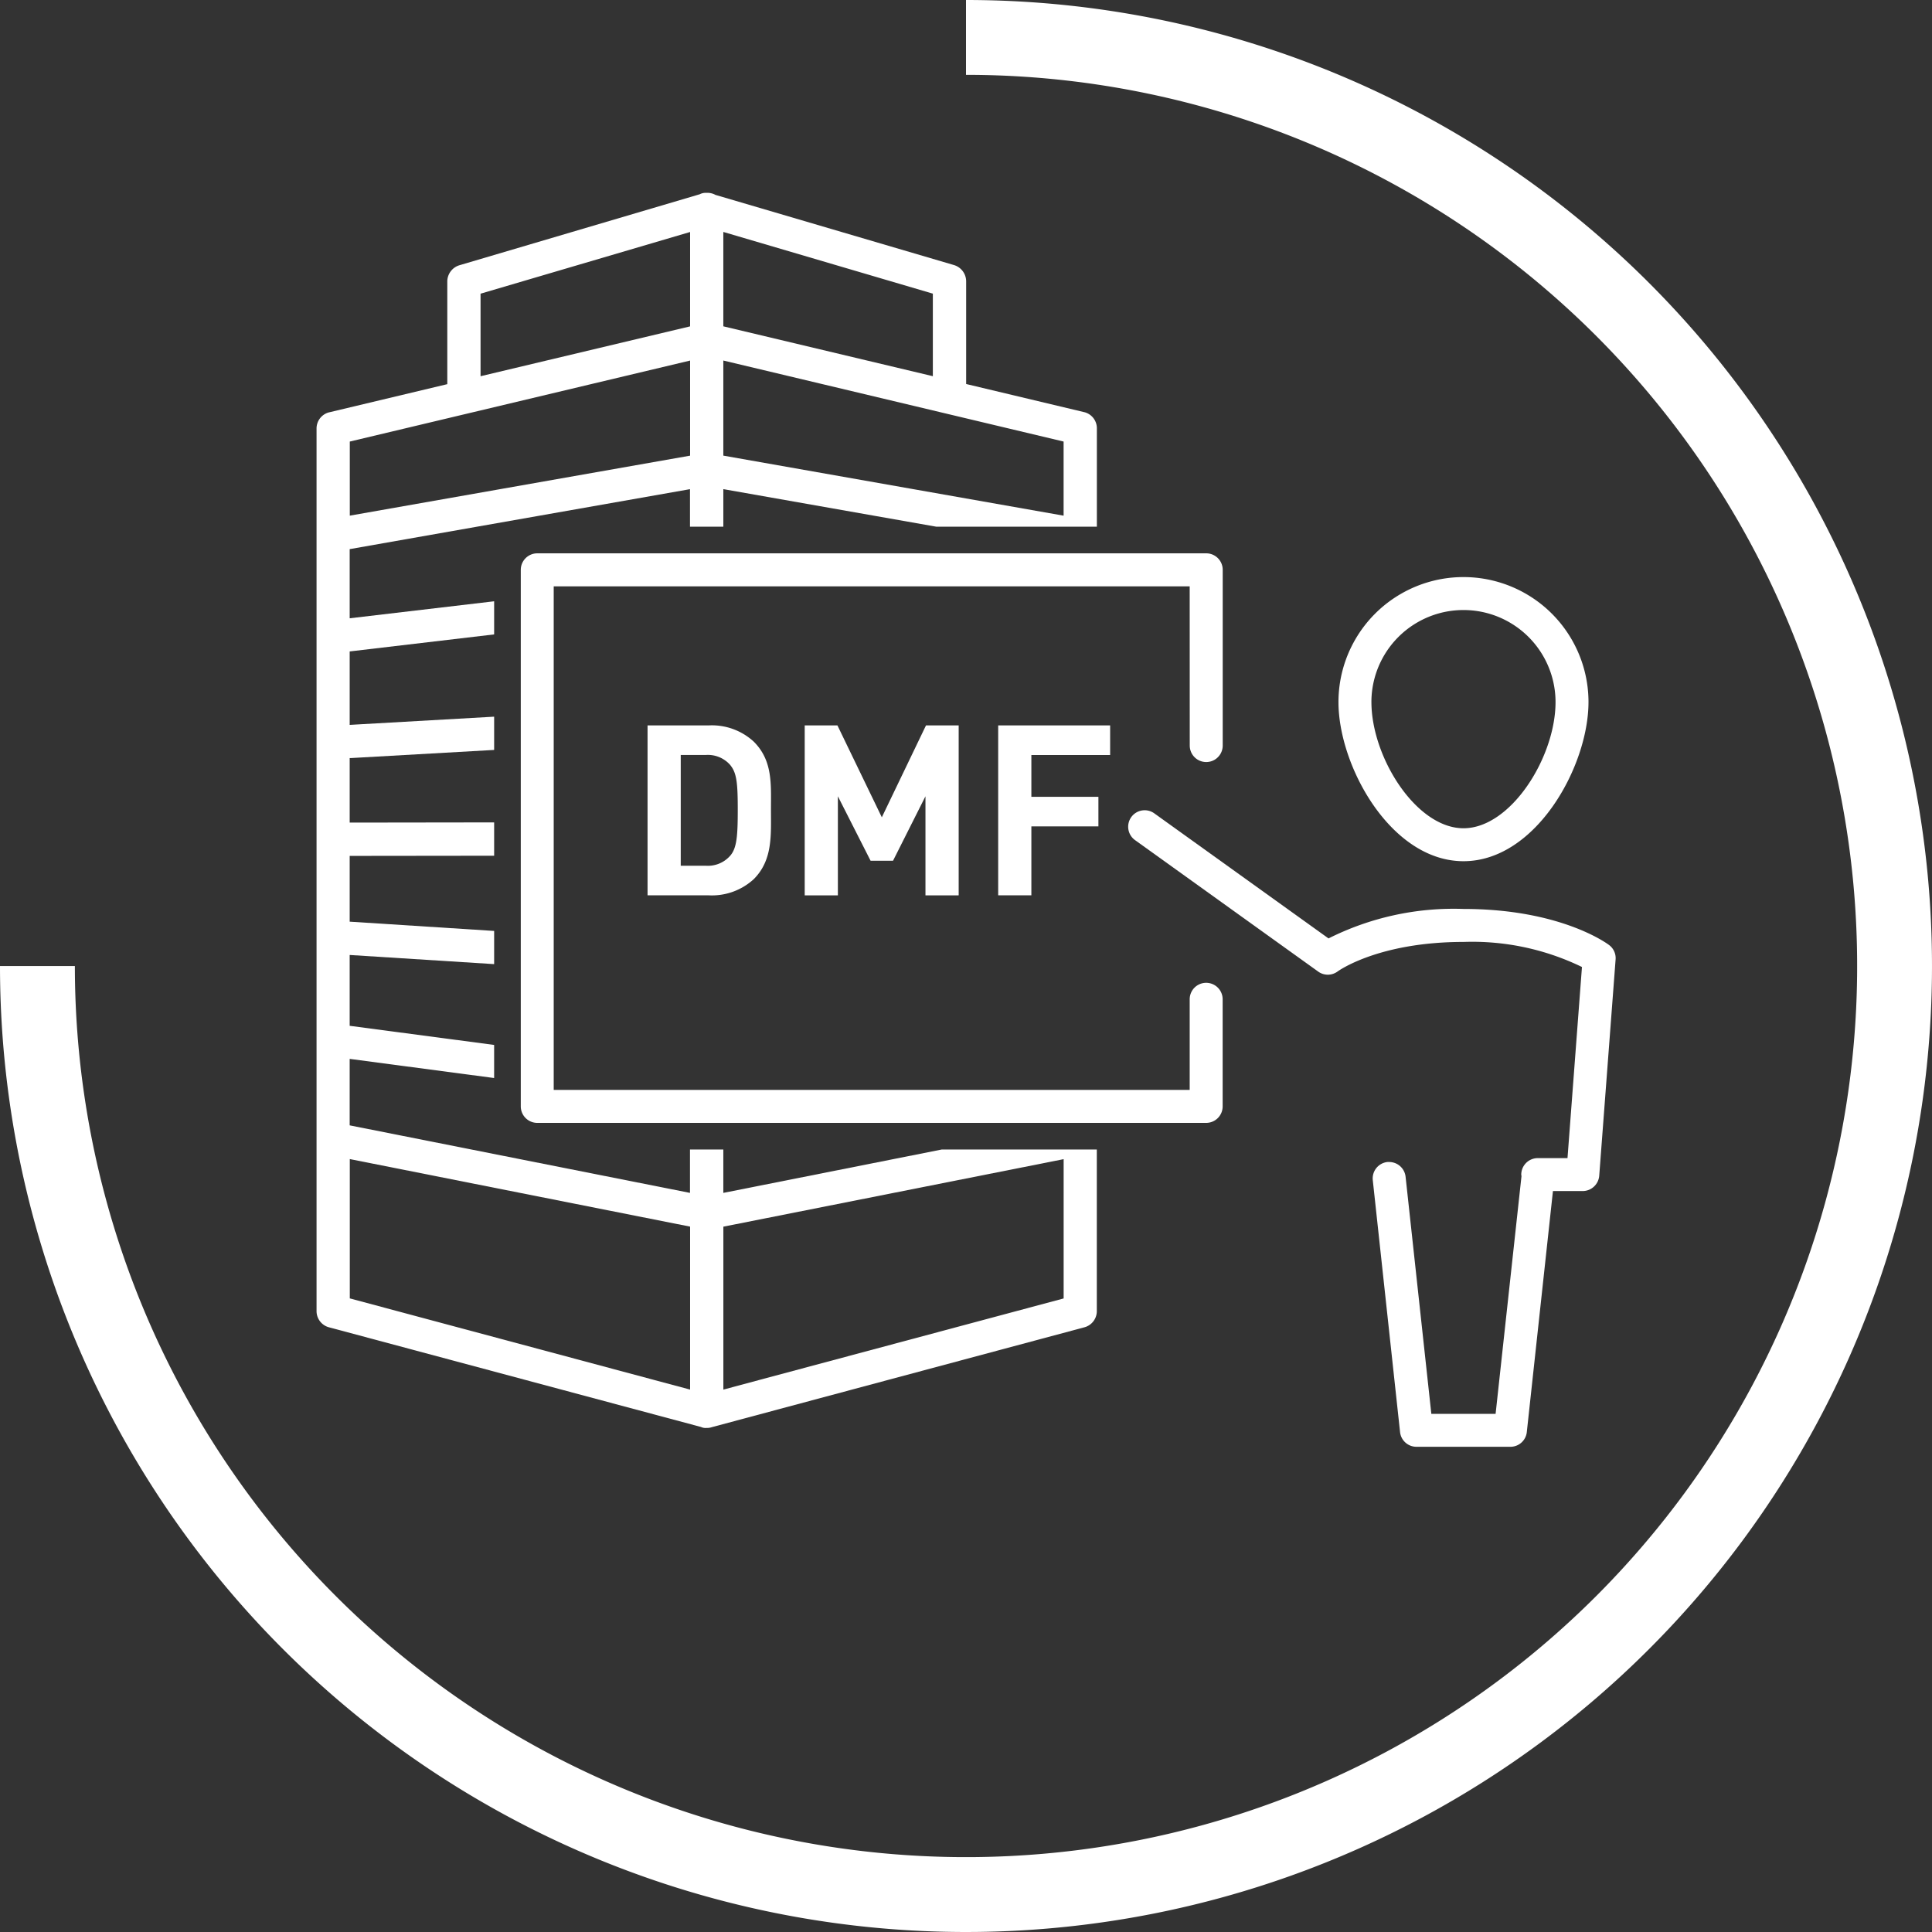
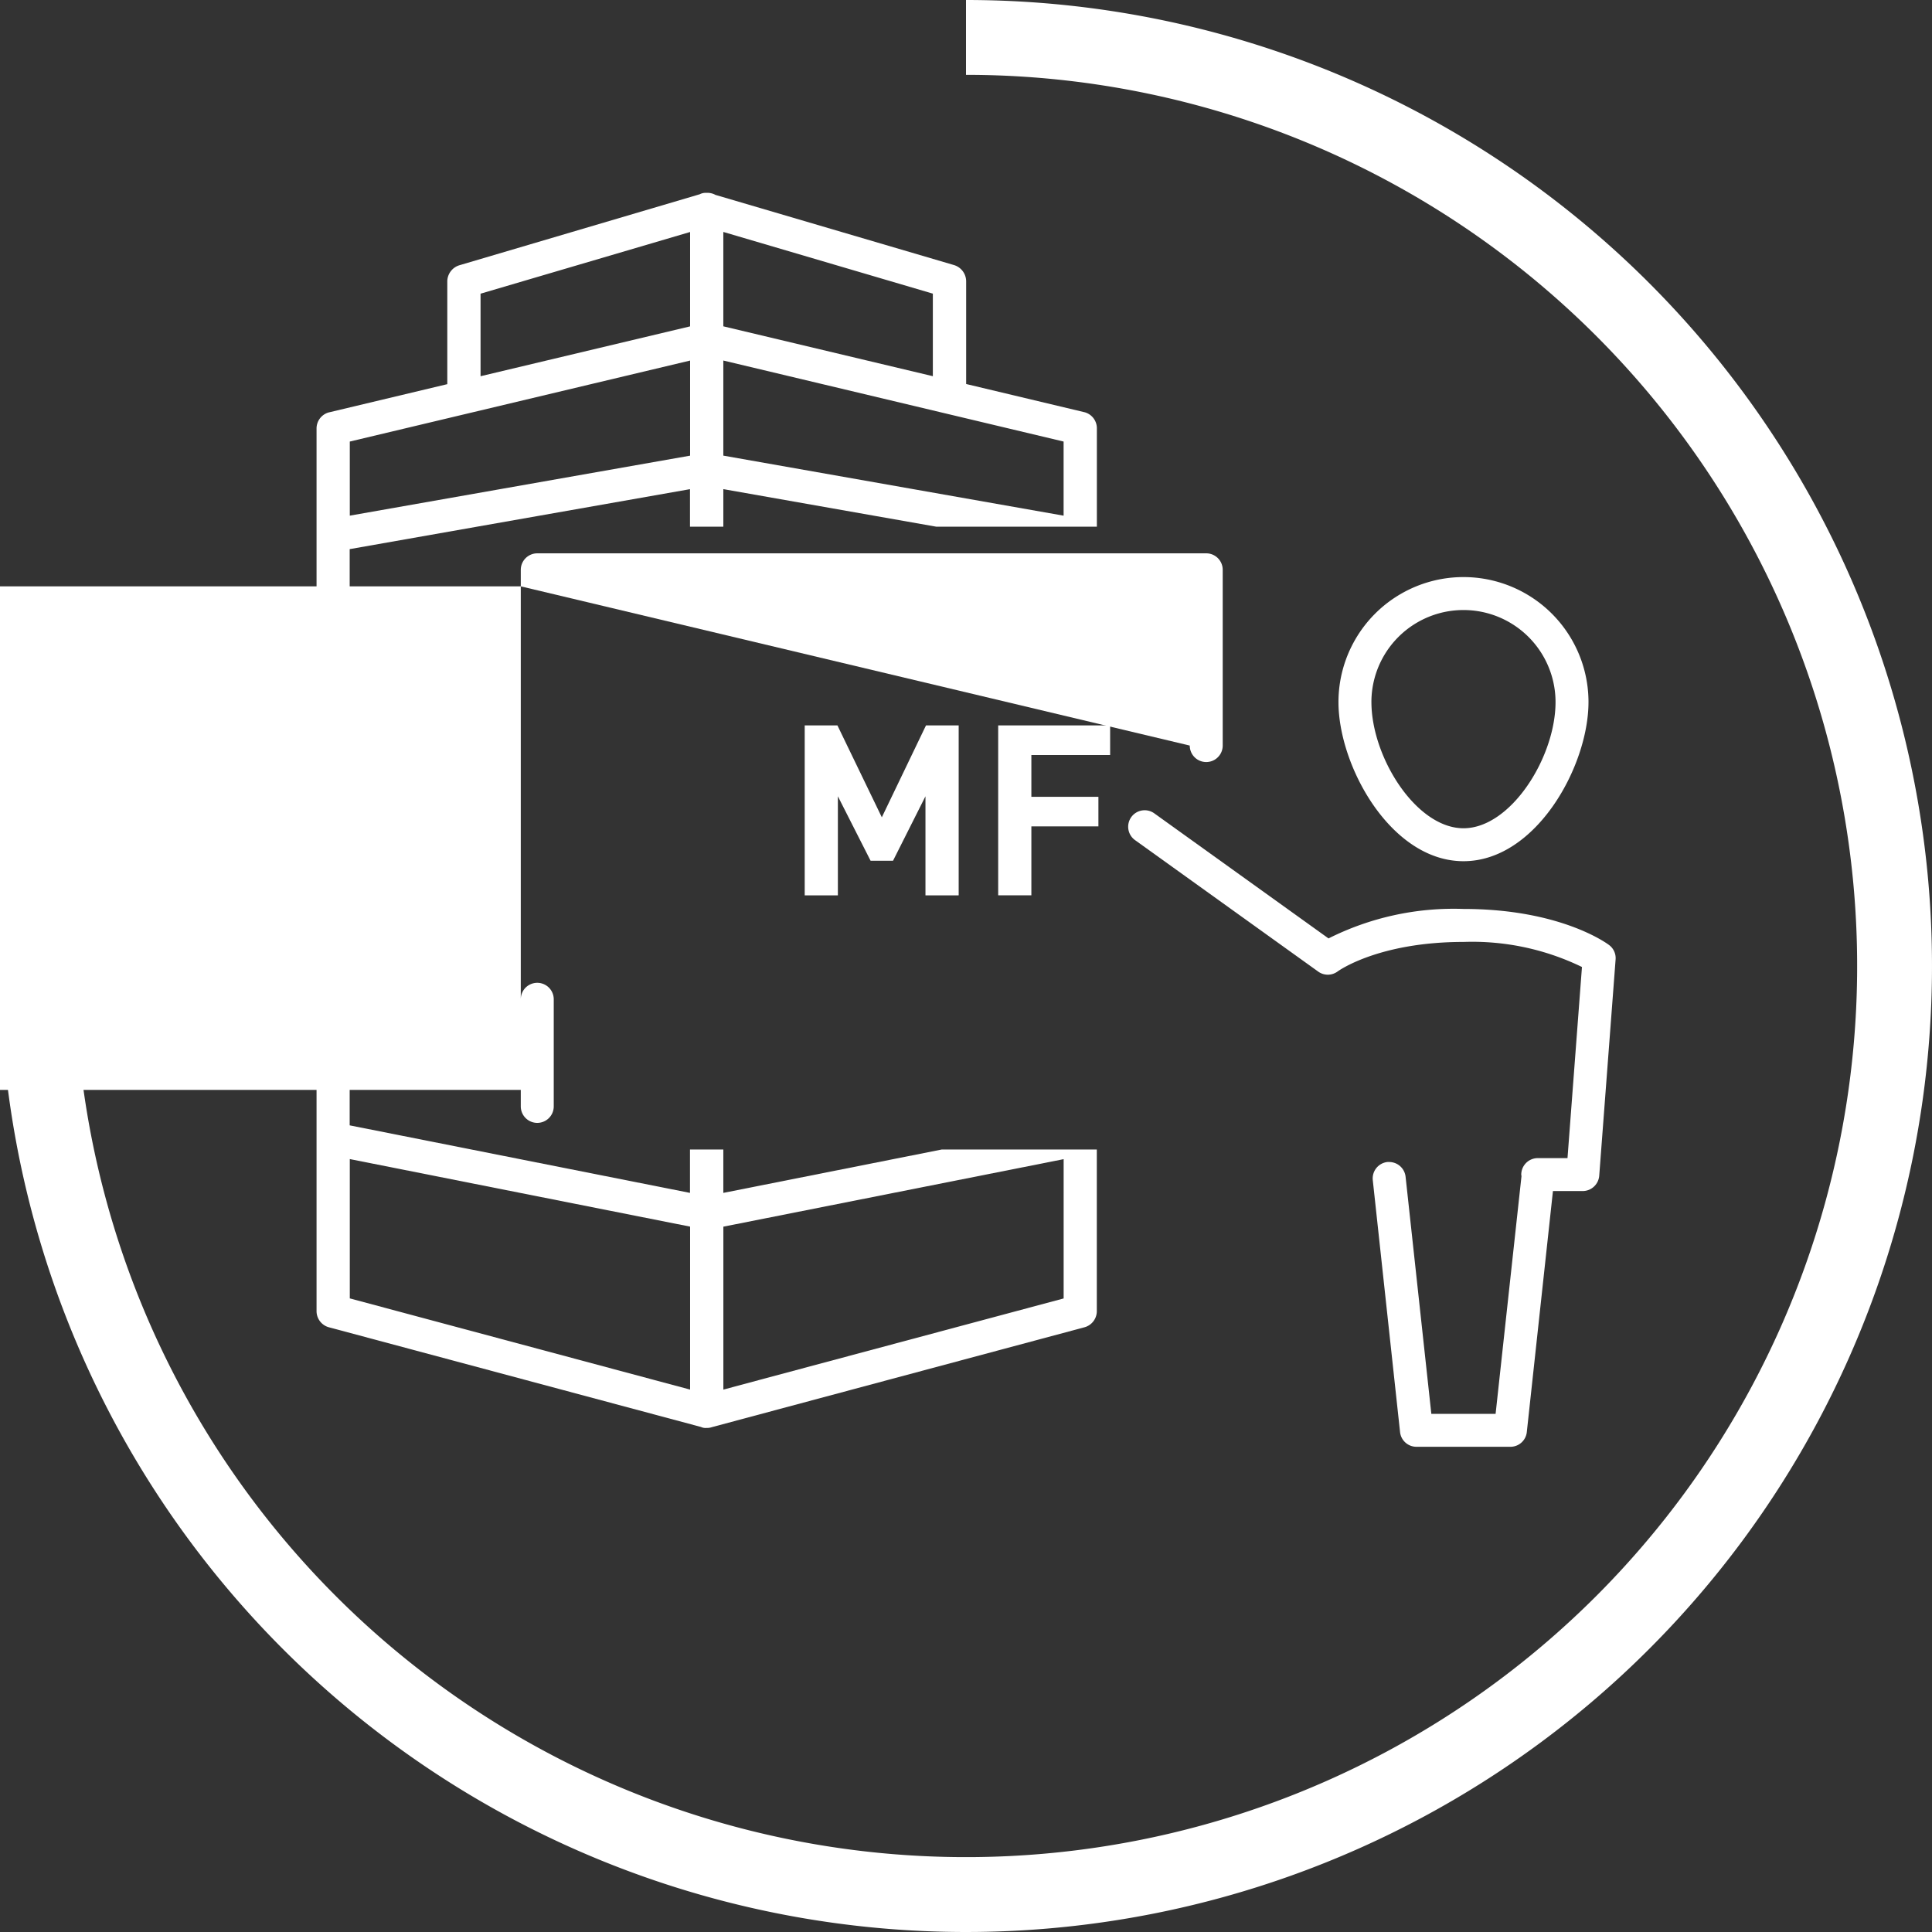
<svg xmlns="http://www.w3.org/2000/svg" width="127.498" height="127.5" viewBox="0 0 127.498 127.5">
  <rect x="0" y="0" width="127.498" height="127.5" fill="#333333" stroke="none" />
  <g id="Gruppe_4328" data-name="Gruppe 4328" transform="translate(-747.186 -104.885)">
    <g id="Gruppe_4325" data-name="Gruppe 4325" transform="translate(747.186 104.885)">
      <g id="Gruppe_4323" data-name="Gruppe 4323" transform="translate(74.465 38.084)">
        <path id="Pfad_6521" data-name="Pfad 6521" d="M794.713,140.568c4.786,0,8.249-6.272,8.249-10.5a8.25,8.25,0,0,0-16.5,0C786.462,134.3,789.928,140.568,794.713,140.568Zm-6.077-10.5a6.075,6.075,0,1,1,12.151,0c0,3.634-2.946,8.326-6.074,8.326S788.637,133.7,788.637,130.068Z" transform="translate(-772.598 -121.819)" fill="#fff" />
        <path id="Pfad_6522" data-name="Pfad 6522" d="M812.023,137.553c-.128-.1-3.214-2.384-9.61-2.384a18.4,18.4,0,0,0-8.908,1.945L782.02,128.87a1.088,1.088,0,1,0-1.268,1.768l12.072,8.665a1.086,1.086,0,0,0,1.291-.016c.027-.018,2.667-1.941,8.3-1.941A16.561,16.561,0,0,1,810.23,139l-.954,12.612h-1.963a1.09,1.09,0,0,0-1.089,1.089.291.291,0,0,0,.016.088l0,.009-1.709,15.693h-4.241l-1.7-15.653a1.091,1.091,0,0,0-1.082-.969,1.013,1.013,0,0,0-.117,0,1.09,1.09,0,0,0-.965,1.2l1.8,16.624a1.085,1.085,0,0,0,1.082.969h6.2a1.085,1.085,0,0,0,1.082-.969l1.725-15.907h1.968a1.1,1.1,0,0,0,1.086-1.008L812.45,138.5A1.079,1.079,0,0,0,812.023,137.553Z" transform="translate(-780.297 -113.269)" fill="#fff" />
      </g>
      <g id="Gruppe_4324" data-name="Gruppe 4324">
        <path id="Pfad_6523" data-name="Pfad 6523" d="M810.935,104.885v4.939a58.809,58.809,0,1,1-58.808,58.812h-4.941a63.749,63.749,0,1,0,63.749-63.751Z" transform="translate(-747.186 -104.885)" fill="#fff" />
      </g>
    </g>
    <g id="Gruppe_4326" data-name="Gruppe 4326" transform="translate(789.916 152.756)">
-       <path id="Pfad_6524" data-name="Pfad 6524" d="M773.2,136.316a4.087,4.087,0,0,1-2.962,1.07h-4.048V126.171h4.048a4.079,4.079,0,0,1,2.962,1.073c1.259,1.259,1.134,2.8,1.134,4.489S774.455,135.057,773.2,136.316Zm-1.527-7.5a1.959,1.959,0,0,0-1.64-.693h-1.653v7.309h1.653a1.954,1.954,0,0,0,1.64-.695c.409-.5.47-1.307.47-3.007S772.078,129.322,771.669,128.818Z" transform="translate(-766.186 -126.171)" fill="#fff" />
      <path id="Pfad_6525" data-name="Pfad 6525" d="M778.769,137.387v-6.538l-2.141,4.255h-1.48l-2.159-4.255v6.538H770.8V126.171h2.159l2.93,6.065,2.915-6.065h2.157v11.215Z" transform="translate(-760.425 -126.171)" fill="#fff" />
      <path id="Pfad_6526" data-name="Pfad 6526" d="M778.667,128.125v2.757h4.424v1.952h-4.424v4.552h-2.19V126.171h7.388v1.954Z" transform="translate(-753.334 -126.171)" fill="#fff" />
    </g>
    <g id="Gruppe_4327" data-name="Gruppe 4327" transform="translate(768.072 117.607)">
      <path id="Pfad_6533" data-name="Pfad 6533" d="M783.321,176.542v-2.863h-2.2v2.863l-.067-.013-22.391-4.444V167.7l.063.007,9.47,1.255v-2.184l-9.533-1.262v-4.671l.061,0,9.473.6v-2.19l-9.533-.612v-4.34h.056l9.477-.011v-2.2l-9.533.013v-4.257l.054,0,9.479-.538v-2.195l-9.533.542v-4.846l.049-.007,9.484-1.118v-2.186l-9.533,1.122v-4.563l.047-.009,22.411-3.949v2.476h2.2v-2.478l.065.011,13.986,2.467h10.6v-6.493a1.1,1.1,0,0,0-.785-1.053l-7.842-1.869v-6.792a1.124,1.124,0,0,0-.814-1.061L782.8,110.681a1.076,1.076,0,0,0-.547-.135.664.664,0,0,0-.094,0,.828.828,0,0,0-.394.094l-15.844,4.68a1.124,1.124,0,0,0-.816,1.061v6.792l-.043.009-7.8,1.86a1.1,1.1,0,0,0-.785,1.053V184.35a1.106,1.106,0,0,0,.8,1.057l24.57,6.583a.7.7,0,0,0,.367.063.957.957,0,0,0,.355-.052l24.6-6.594a1.106,1.106,0,0,0,.8-1.057V173.679h-10.23Zm0-63.414.072.02,13.755,4.05v5.449l-.07-.018-13.757-3.274Zm0,8.483.07.018,22.386,5.33v4.891l-.065-.011-22.391-3.951ZM767.3,117.2l.041-.011,13.788-4.059v6.227l-.043.011L767.3,122.648Zm-8.629,9.76.043-.011,22.415-5.335v6.277l-.047.007-22.411,3.951Zm22.458,62.564-.072-.02-22.386-6v-9.194l.068.014,22.39,4.444Zm24.651-6.016-.041.011-19.928,5.337h0l-2.487.668V178.771l.045-.009,22.411-4.446Z" transform="translate(-756.473 -110.542)" fill="#fff" />
-       <path id="Pfad_6534" data-name="Pfad 6534" d="M806.615,133.807a1.087,1.087,0,0,0,2.175,0v-11.6a1.087,1.087,0,0,0-1.086-1.086H763.557a1.089,1.089,0,0,0-1.089,1.086v35.412a1.089,1.089,0,0,0,1.089,1.088H807.7a1.087,1.087,0,0,0,1.086-1.088v-7.068a1.087,1.087,0,1,0-2.175,0v5.98h-41.97V123.3h41.97Z" transform="translate(-748.986 -97.327)" fill="#fff" />
+       <path id="Pfad_6534" data-name="Pfad 6534" d="M806.615,133.807a1.087,1.087,0,0,0,2.175,0v-11.6a1.087,1.087,0,0,0-1.086-1.086H763.557a1.089,1.089,0,0,0-1.089,1.086v35.412a1.089,1.089,0,0,0,1.089,1.088a1.087,1.087,0,0,0,1.086-1.088v-7.068a1.087,1.087,0,1,0-2.175,0v5.98h-41.97V123.3h41.97Z" transform="translate(-748.986 -97.327)" fill="#fff" />
    </g>
  </g>
</svg>